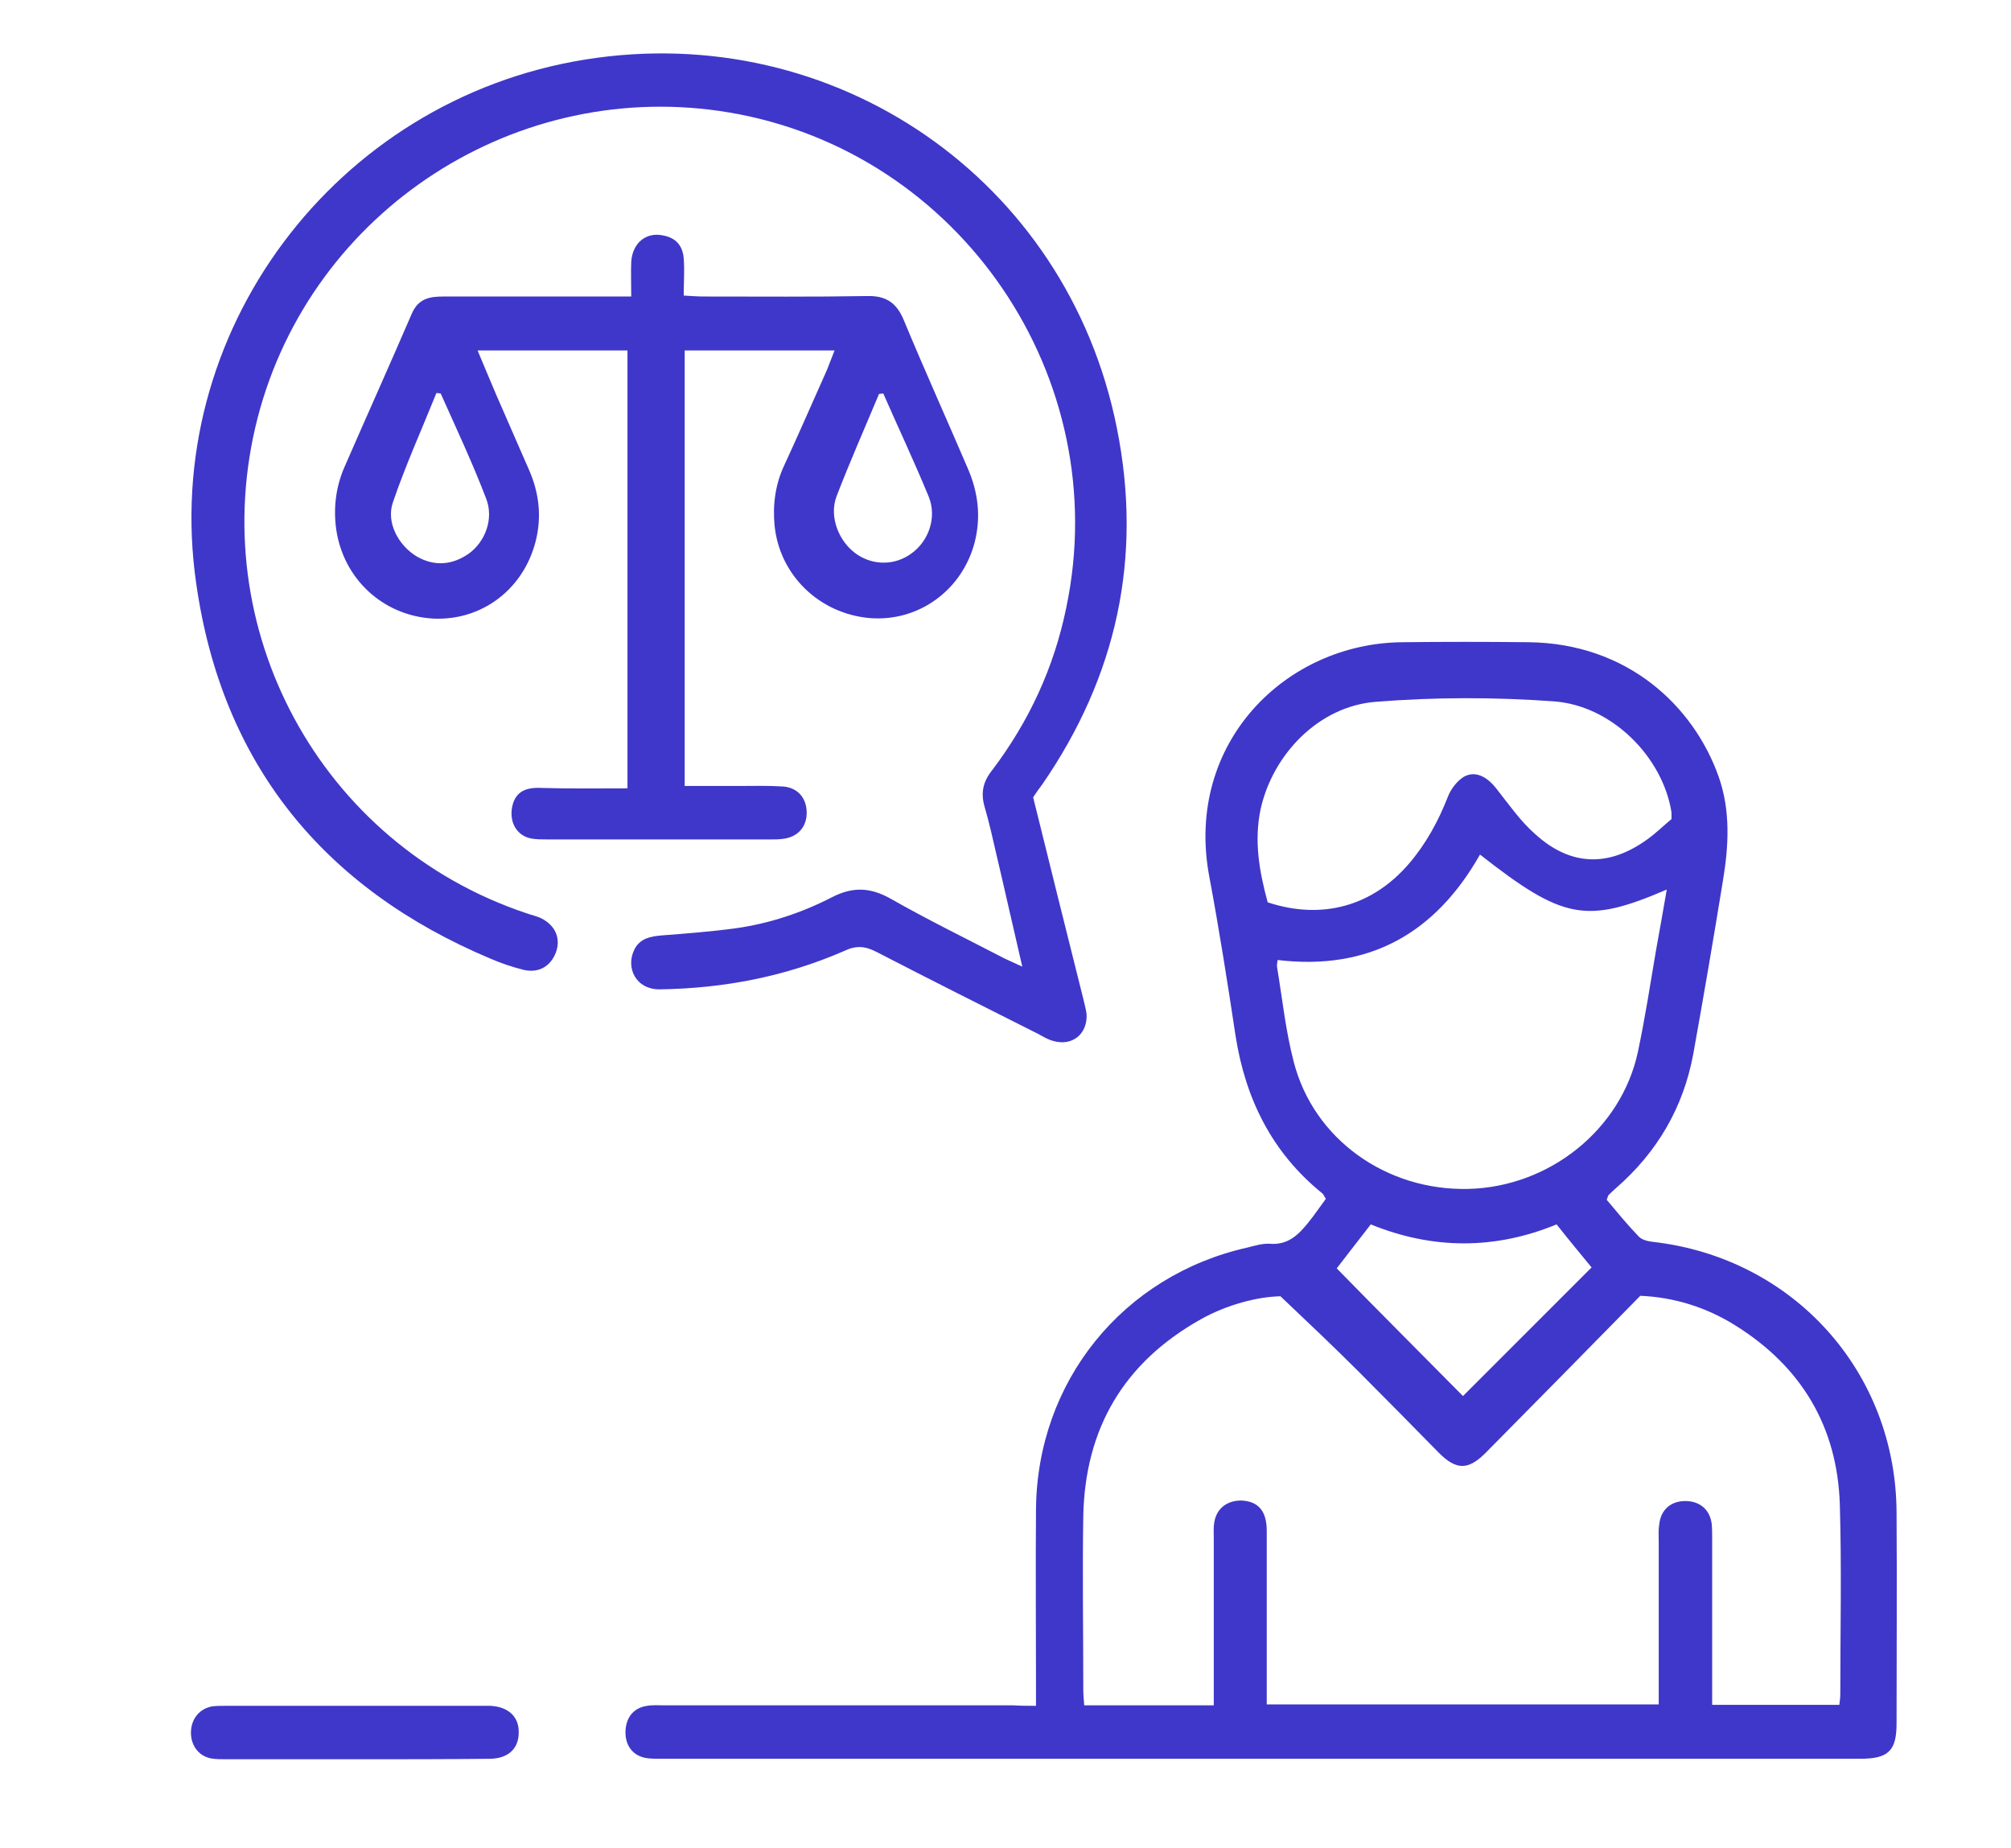
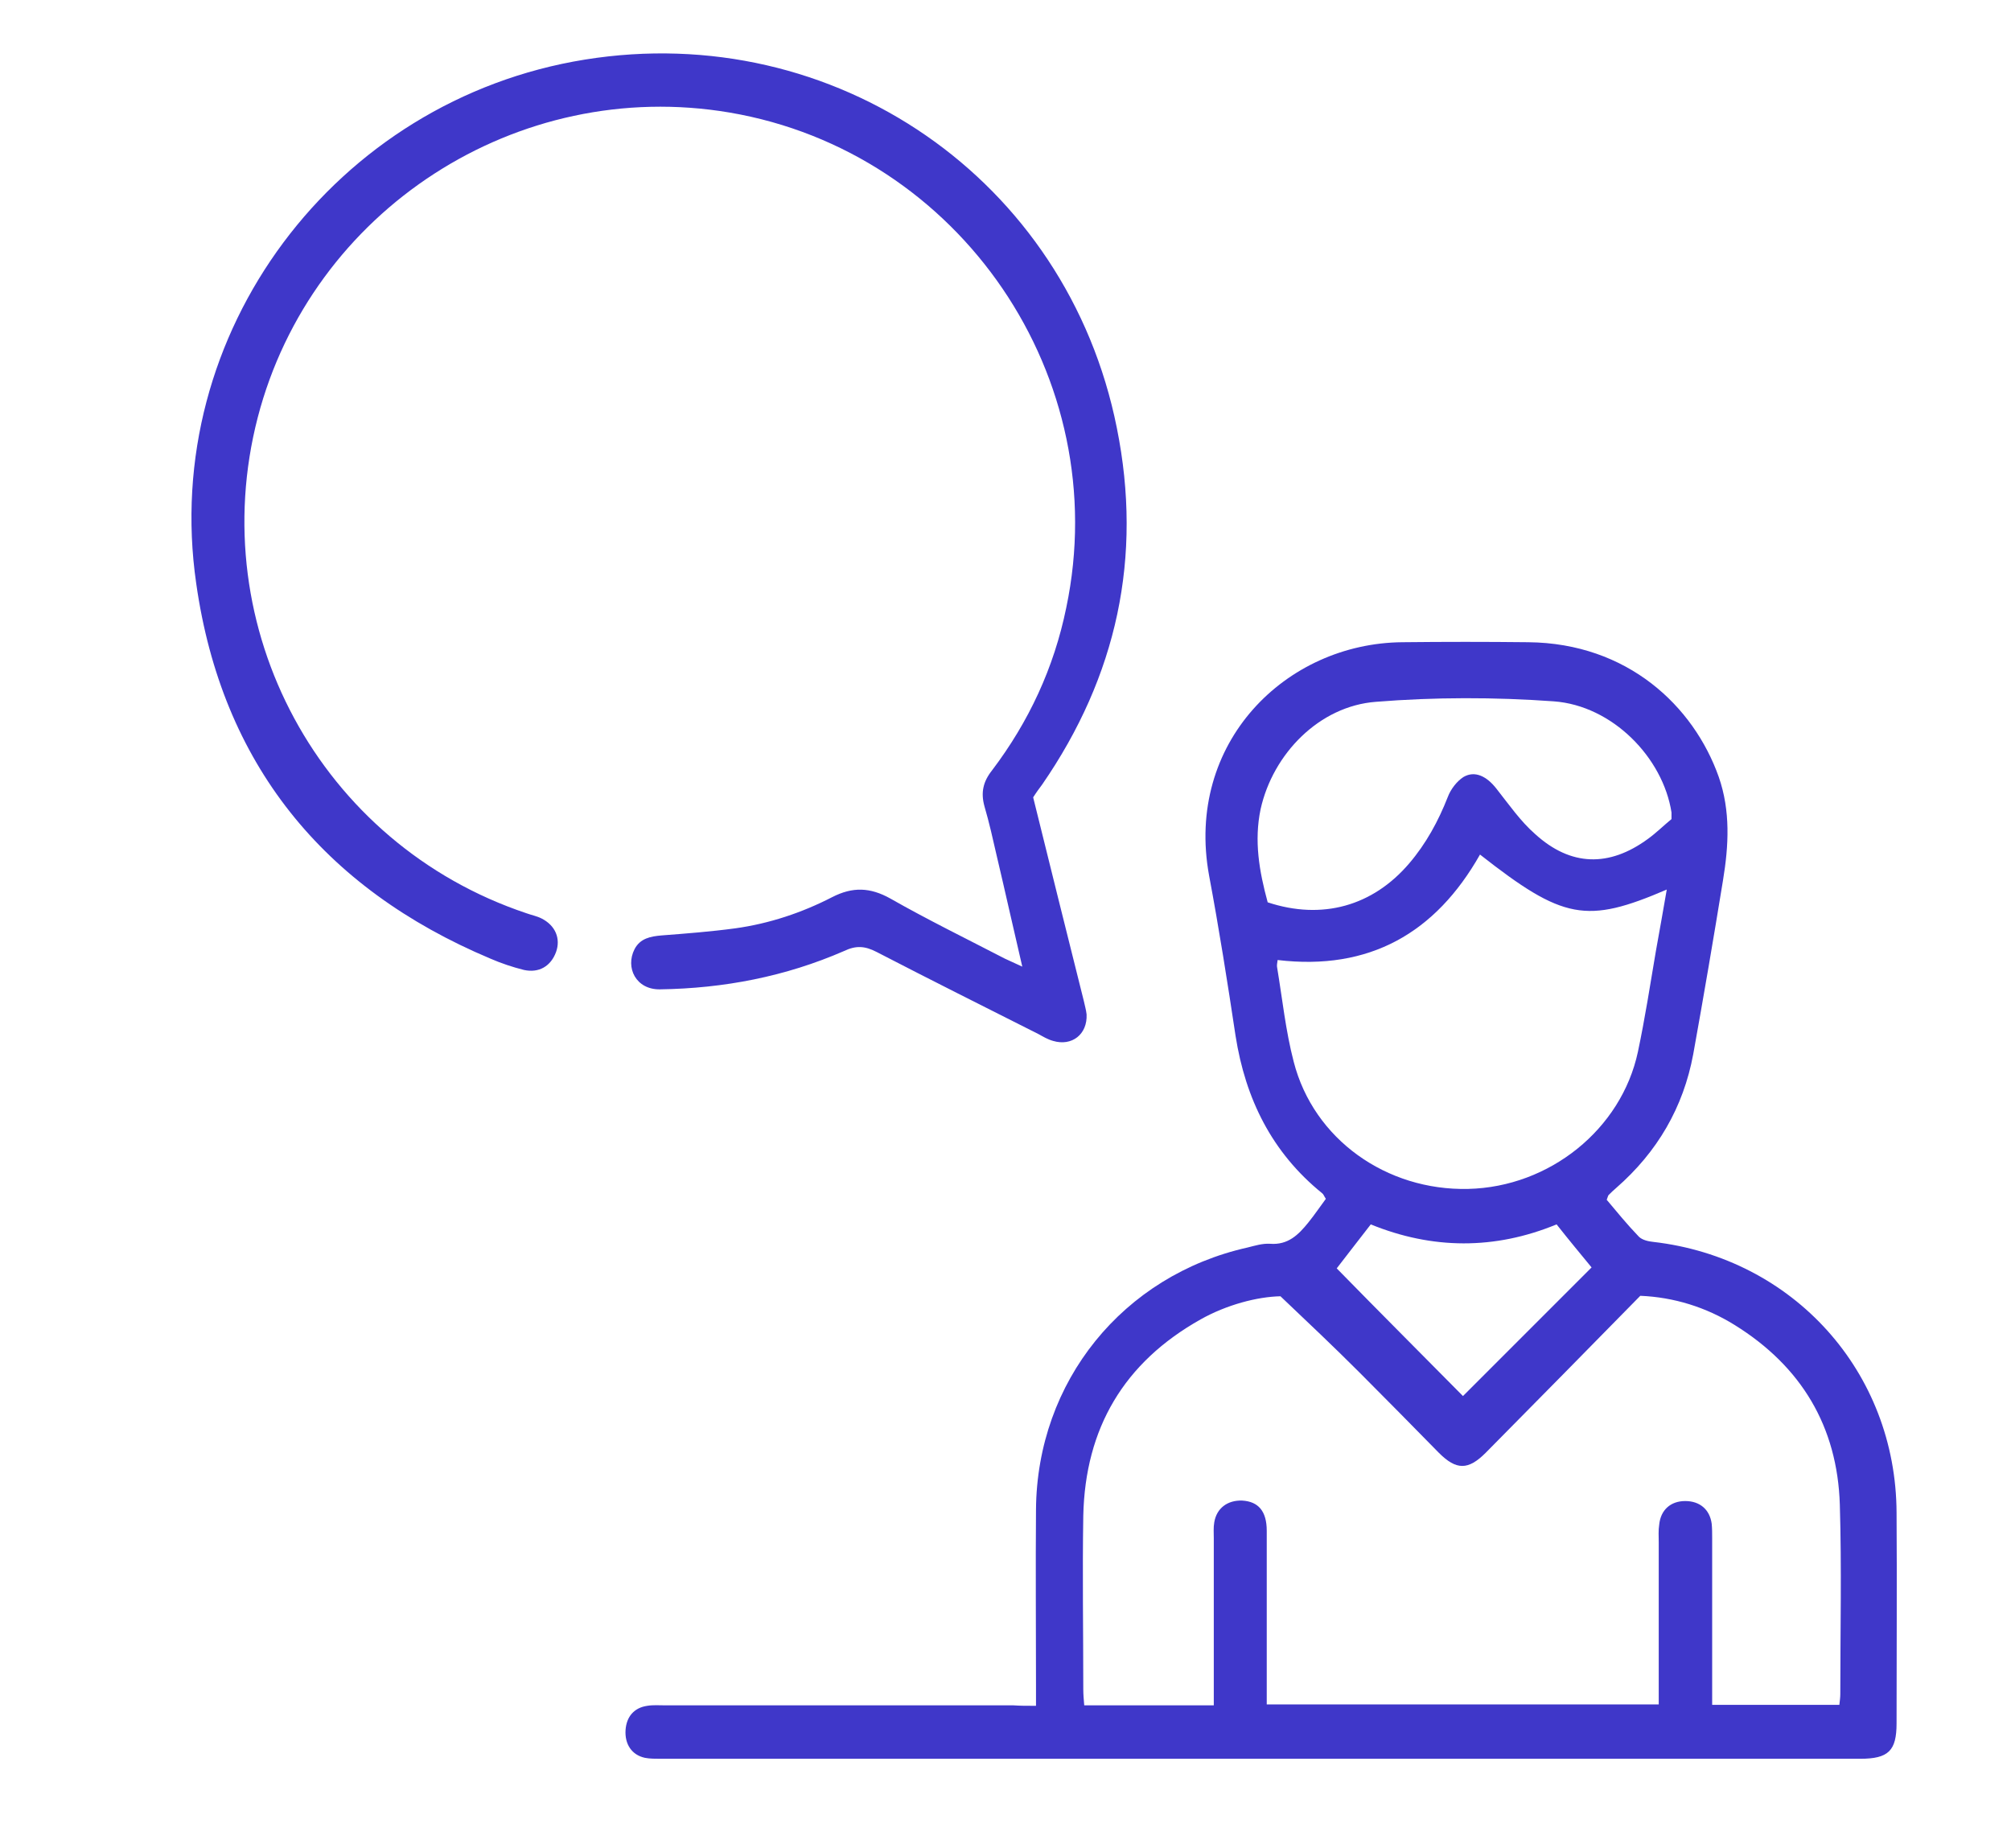
<svg xmlns="http://www.w3.org/2000/svg" version="1.1" id="Слой_1" x="0px" y="0px" width="425.3px" height="390.7px" viewBox="0 0 425.3 390.7" style="enable-background:new 0 0 425.3 390.7;" xml:space="preserve">
  <style type="text/css">
	.st0{fill:#3F37C9;}
</style>
  <g>
    <path class="st0" d="M219.1,360.7c0-1.8,0-3.1,0-4.5c0-12.3-0.1-24.7,0-37c0.2-27.1,18.4-49.5,44.7-55.4c1.6-0.4,3.2-0.9,4.8-0.8   c3.8,0.3,6-1.9,8.1-4.5c1.3-1.6,2.5-3.4,3.7-5c-0.4-0.6-0.5-1-0.8-1.2c-10.6-8.6-16.2-19.9-18.3-33.3c-1.7-11.3-3.5-22.7-5.6-33.9   c-5.1-28,16.2-49.1,40.9-49.3c8.9-0.1,17.7-0.1,26.6,0c21,0.2,35,13.5,40.3,28.5c2.5,7.2,2.1,14.5,0.9,21.8   c-2,12.3-4.1,24.6-6.3,36.8c-2.1,11.3-7.6,20.7-16.3,28.3c-0.6,0.5-1.1,1-1.6,1.5c-0.1,0.1-0.1,0.2-0.4,1c2.1,2.5,4.3,5.2,6.8,7.8   c0.7,0.7,2,1,3,1.1c29.7,3.4,51.4,27.5,51.5,57.3c0.1,14.8,0,29.7,0,44.5c0,5.8-1.7,7.5-7.7,7.5c-84.6,0-169.1,0-253.7,0   c-1.1,0-2.3,0-3.3-0.2c-2.8-0.6-4.3-2.9-4.1-5.9c0.2-2.8,1.8-4.7,4.6-5.1c1.2-0.2,2.5-0.1,3.7-0.1c24.6,0,49.1,0,73.7,0   C215.7,360.7,217.1,360.7,219.1,360.7z M389,360.5c0.1-0.9,0.2-1.6,0.2-2.3c0-13.3,0.3-26.7-0.1-40c-0.5-16.6-8.2-29.3-22.2-38   c-6.1-3.8-12.9-5.9-20-6.2c-11,11.2-21.8,22.2-32.7,33.2c-3.7,3.7-6.2,3.7-9.9,0c-5.6-5.7-11.2-11.4-16.8-17   c-5.4-5.4-10.9-10.6-16.7-16.1c-4.9,0.1-11.4,1.8-16.9,4.9c-16.2,9.1-24.4,23-24.8,41.5c-0.2,12.2,0,24.4,0,36.7   c0,1.1,0.1,2.2,0.2,3.4c9.2,0,18.1,0,27.4,0c0-1.5,0-2.9,0-4.2c0-10.4,0-20.7,0-31.1c0-1.1-0.1-2.3,0.1-3.4c0.5-3,2.8-4.7,5.9-4.6   c3.4,0.2,5.2,2.2,5.2,6.4c0,10.9,0,21.7,0,32.6c0,1.3,0,2.7,0,4.1c27.9,0,55.3,0,82.9,0c0-11.6,0-23,0-34.3c0-1.2-0.1-2.5,0.1-3.7   c0.3-3.1,2.4-5,5.5-5c3.1,0,5.2,1.8,5.6,4.8c0.1,1,0.1,2,0.1,3c0,10.5,0,21,0,31.4c0,1.3,0,2.6,0,3.9   C371.5,360.5,380.1,360.5,389,360.5z M270.2,203c-0.1,0.7-0.2,1.2-0.1,1.6c1.1,6.6,1.8,13.4,3.5,19.9c4.2,16.4,19.6,27.3,36.9,26.9   c17.2-0.4,32.4-12.6,35.9-29c1.5-7.1,2.6-14.2,3.8-21.3c0.8-4.3,1.5-8.5,2.3-13c-17,7.3-21.9,6.4-39.5-7.4   C303.6,197.3,289.6,205.3,270.2,203z M268.1,190.8c11.5,3.8,22.2,0.8,29.9-8.2c3.6-4.2,6.2-9,8.2-14.1c0.6-1.6,1.9-3.3,3.3-4.2   c2.4-1.4,4.9-0.2,7,2.5c2.6,3.3,5.1,6.9,8.2,9.6c7.5,6.8,15.6,7,23.8,1c1.8-1.3,3.4-2.9,5-4.2c0-0.7,0-1.1,0-1.4   c-1.8-11.6-12.5-22.6-24.9-23.5c-12.5-0.9-25.2-0.9-37.6,0.1c-12,0.9-21.8,11-24.4,22.7C265.2,177.8,266.3,184.2,268.1,190.8z    M309.4,295.2c9.2-9.2,18.2-18.2,27.2-27.2c-2.3-2.8-4.8-5.8-7.4-9.1c-13.1,5.4-26.3,5.3-39.3,0c-2.6,3.4-5,6.4-7.2,9.3   C291.7,277.4,300.7,286.4,309.4,295.2z" />
    <path class="st0" d="M218.5,168.6c3.6,14.5,7.1,28.7,10.7,43c0.2,1,0.5,1.9,0.6,2.9c0.2,4.2-3.1,6.8-7.1,5.6   c-1.1-0.3-2.1-0.9-3-1.4c-11.5-5.8-22.9-11.5-34.3-17.4c-2.5-1.3-4.4-1.4-6.9-0.2c-12.4,5.4-25.4,7.9-38.9,8.1   c-5.1,0.1-7.4-4.6-5.4-8.5c1.2-2.3,3.4-2.7,5.7-2.9c5.2-0.4,10.4-0.8,15.6-1.5c7.2-1,14.1-3.3,20.5-6.6c4.3-2.2,8-2.1,12.3,0.3   c7.9,4.5,16.1,8.5,24.2,12.7c1.1,0.5,2.2,1,3.7,1.7c-1.9-8.1-3.6-15.8-5.4-23.4c-0.8-3.5-1.6-7.1-2.6-10.5   c-0.8-2.9-0.3-5.2,1.6-7.6c7.8-10.3,13.1-21.7,15.7-34.4c10.2-48.6-22.4-96.4-71.2-104.7c-44.9-7.6-88.4,20.6-99.8,64.5   c-11.5,44.5,13.2,90.2,56.8,104.8c1.1,0.4,2.2,0.6,3.2,1.1c3,1.5,4.1,4.3,3.1,7.1c-1.1,3-3.6,4.5-6.8,3.8c-2.4-0.6-4.8-1.4-7.1-2.4   c-35.4-14.9-56.8-41.3-62.2-79.3C33.8,70.4,70.9,21.1,123.7,12.6c52.8-8.5,102,25.3,112.5,77.9c5.5,27.3,0,52.5-15.8,75.4   C219.8,166.7,219.2,167.5,218.5,168.6z" />
-     <path class="st0" d="M176.5,74.1c-10.7,0-21.1,0-31.7,0c0,30.7,0,61.2,0,92.1c3.8,0,7.4,0,11,0c3.2,0,6.5-0.1,9.7,0.1   c3.3,0.2,5.2,2.6,5.1,5.8c-0.1,3-2.1,5-5.2,5.3c-0.7,0.1-1.5,0.1-2.2,0.1c-15.8,0-31.7,0-47.5,0c-1.1,0-2.3,0-3.4-0.2   c-3-0.6-4.6-3.4-4-6.6c0.6-3.1,2.6-4.2,5.9-4.1c6.1,0.2,12.2,0.1,18.5,0.1c0-30.9,0-61.6,0-92.6c-10.5,0-20.9,0-31.7,0   c1.4,3.4,2.7,6.4,4,9.5c2.3,5.3,4.6,10.5,6.9,15.8c2.1,4.8,2.7,9.8,1.4,15c-2.6,10.3-11.5,16.9-21.7,16.4   c-10.6-0.6-19-8.4-20.5-18.9c-0.6-4.4-0.1-8.7,1.6-12.8c4.8-11,9.7-21.9,14.4-32.8c1.4-3.2,3.8-3.6,6.7-3.6c11.7,0,23.5,0,35.2,0   c1.3,0,2.7,0,4.5,0c0-2.7-0.1-5.1,0-7.4c0.3-4,3.2-6.3,6.8-5.5c2.6,0.5,4.1,2.1,4.3,4.9c0.2,2.5,0,4.9,0,7.8c1.7,0.1,3,0.2,4.4,0.2   c11.5,0,23,0.1,34.4-0.1c3.9-0.1,6.2,1.4,7.7,5c4.4,10.6,9.1,21,13.6,31.5c2.2,5.1,2.8,10.3,1.4,15.7   c-2.7,10.1-11.9,16.7-22.1,15.9c-10.7-0.9-19.2-9.1-20.2-19.7c-0.4-4.4,0.2-8.7,2.1-12.7c3.1-6.7,6-13.4,9-20.1   C175.4,76.9,175.9,75.6,176.5,74.1z M93.2,83.2c-0.3,0-0.6-0.1-0.9-0.1c-3.1,7.7-6.5,15.2-9.2,23.1c-1.5,4.3,1.2,9.2,5.1,11.5   c3.7,2.1,7.4,1.8,10.9-0.6c3.5-2.5,5.4-7.4,3.7-11.7C99.9,97.8,96.5,90.6,93.2,83.2z M186.8,83.2c-0.3,0-0.6,0.1-0.9,0.1   c-3,7.2-6.2,14.4-9,21.7c-1.6,4.3,0.5,9.6,4.3,12.2c3.5,2.4,8.1,2.4,11.6-0.2c3.6-2.6,5.4-7.6,3.6-12   C193.4,97.7,190,90.5,186.8,83.2z" />
-     <path class="st0" d="M75.1,372c-9.1,0-18.2,0-27.3,0c-1.1,0-2.3,0-3.3-0.2c-2.7-0.6-4.3-3-4.1-5.9c0.2-2.7,2-4.7,4.6-5.1   c1-0.1,2-0.1,3-0.1c18.1,0,36.1,0,54.2,0c0.5,0,1,0,1.5,0c3.8,0.2,6.1,2.3,6,5.7c0,3.4-2.3,5.5-6.2,5.5C94.1,372,84.6,372,75.1,372   z" />
  </g>
</svg>